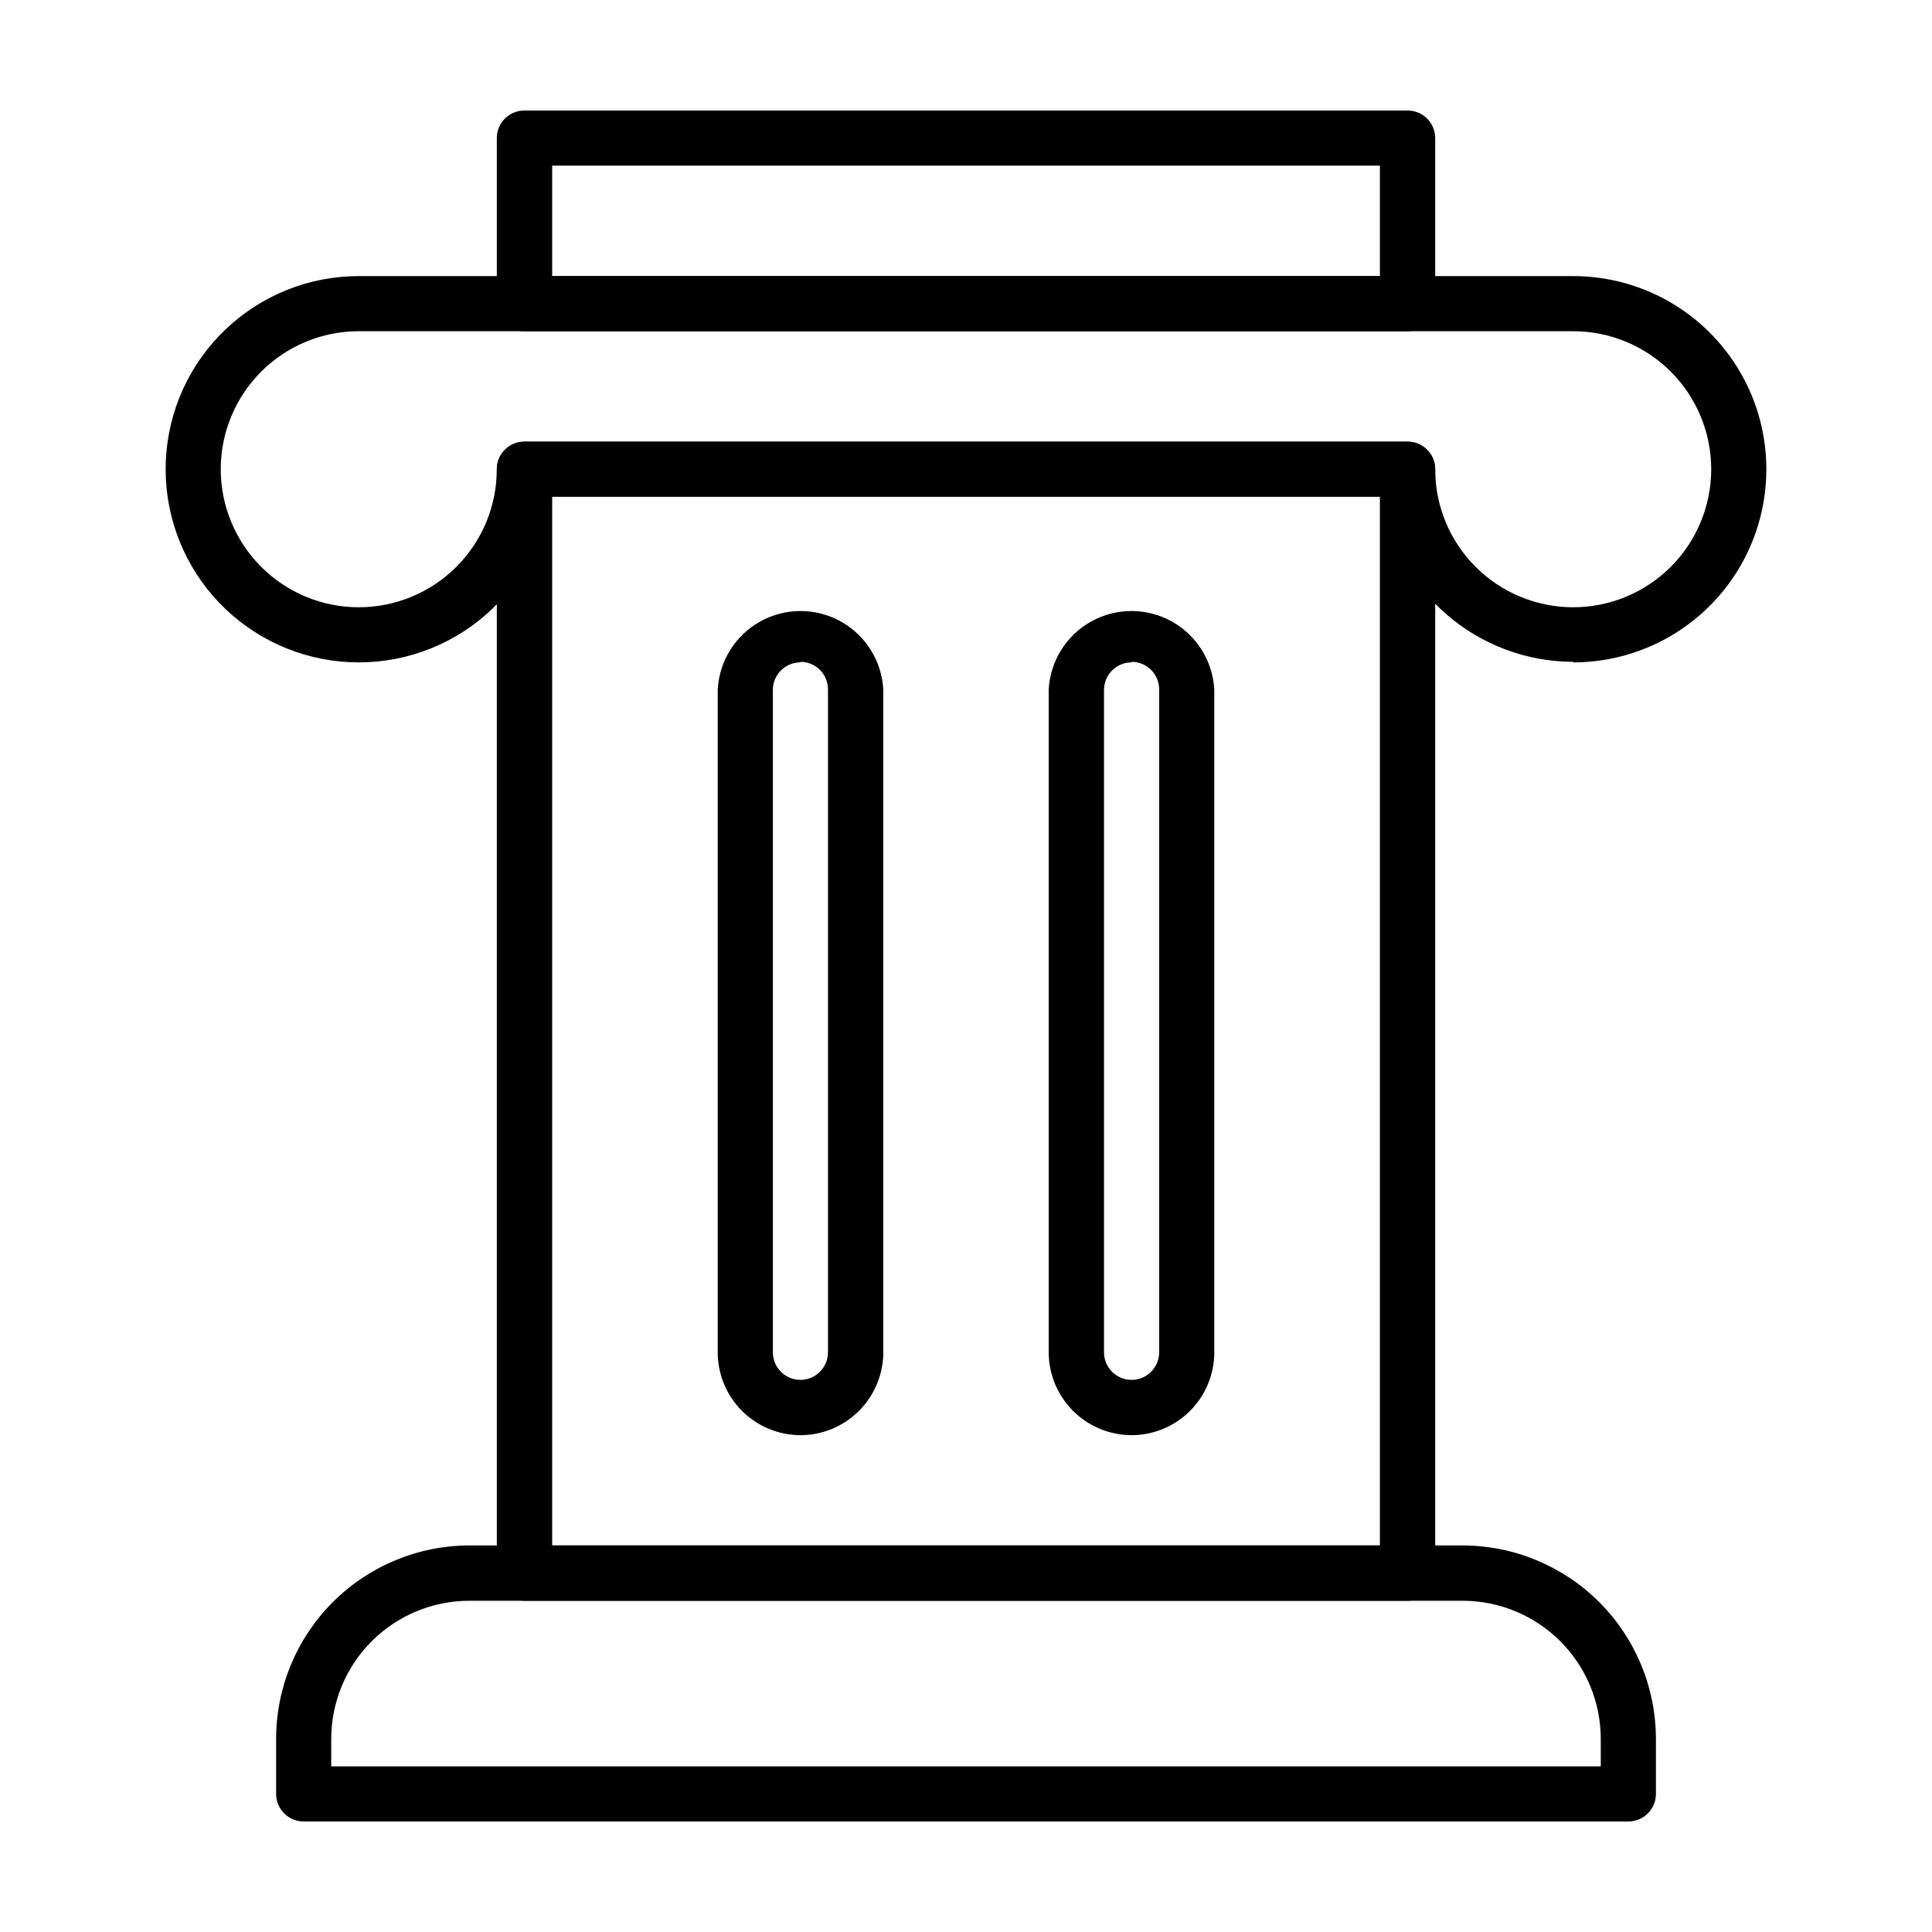
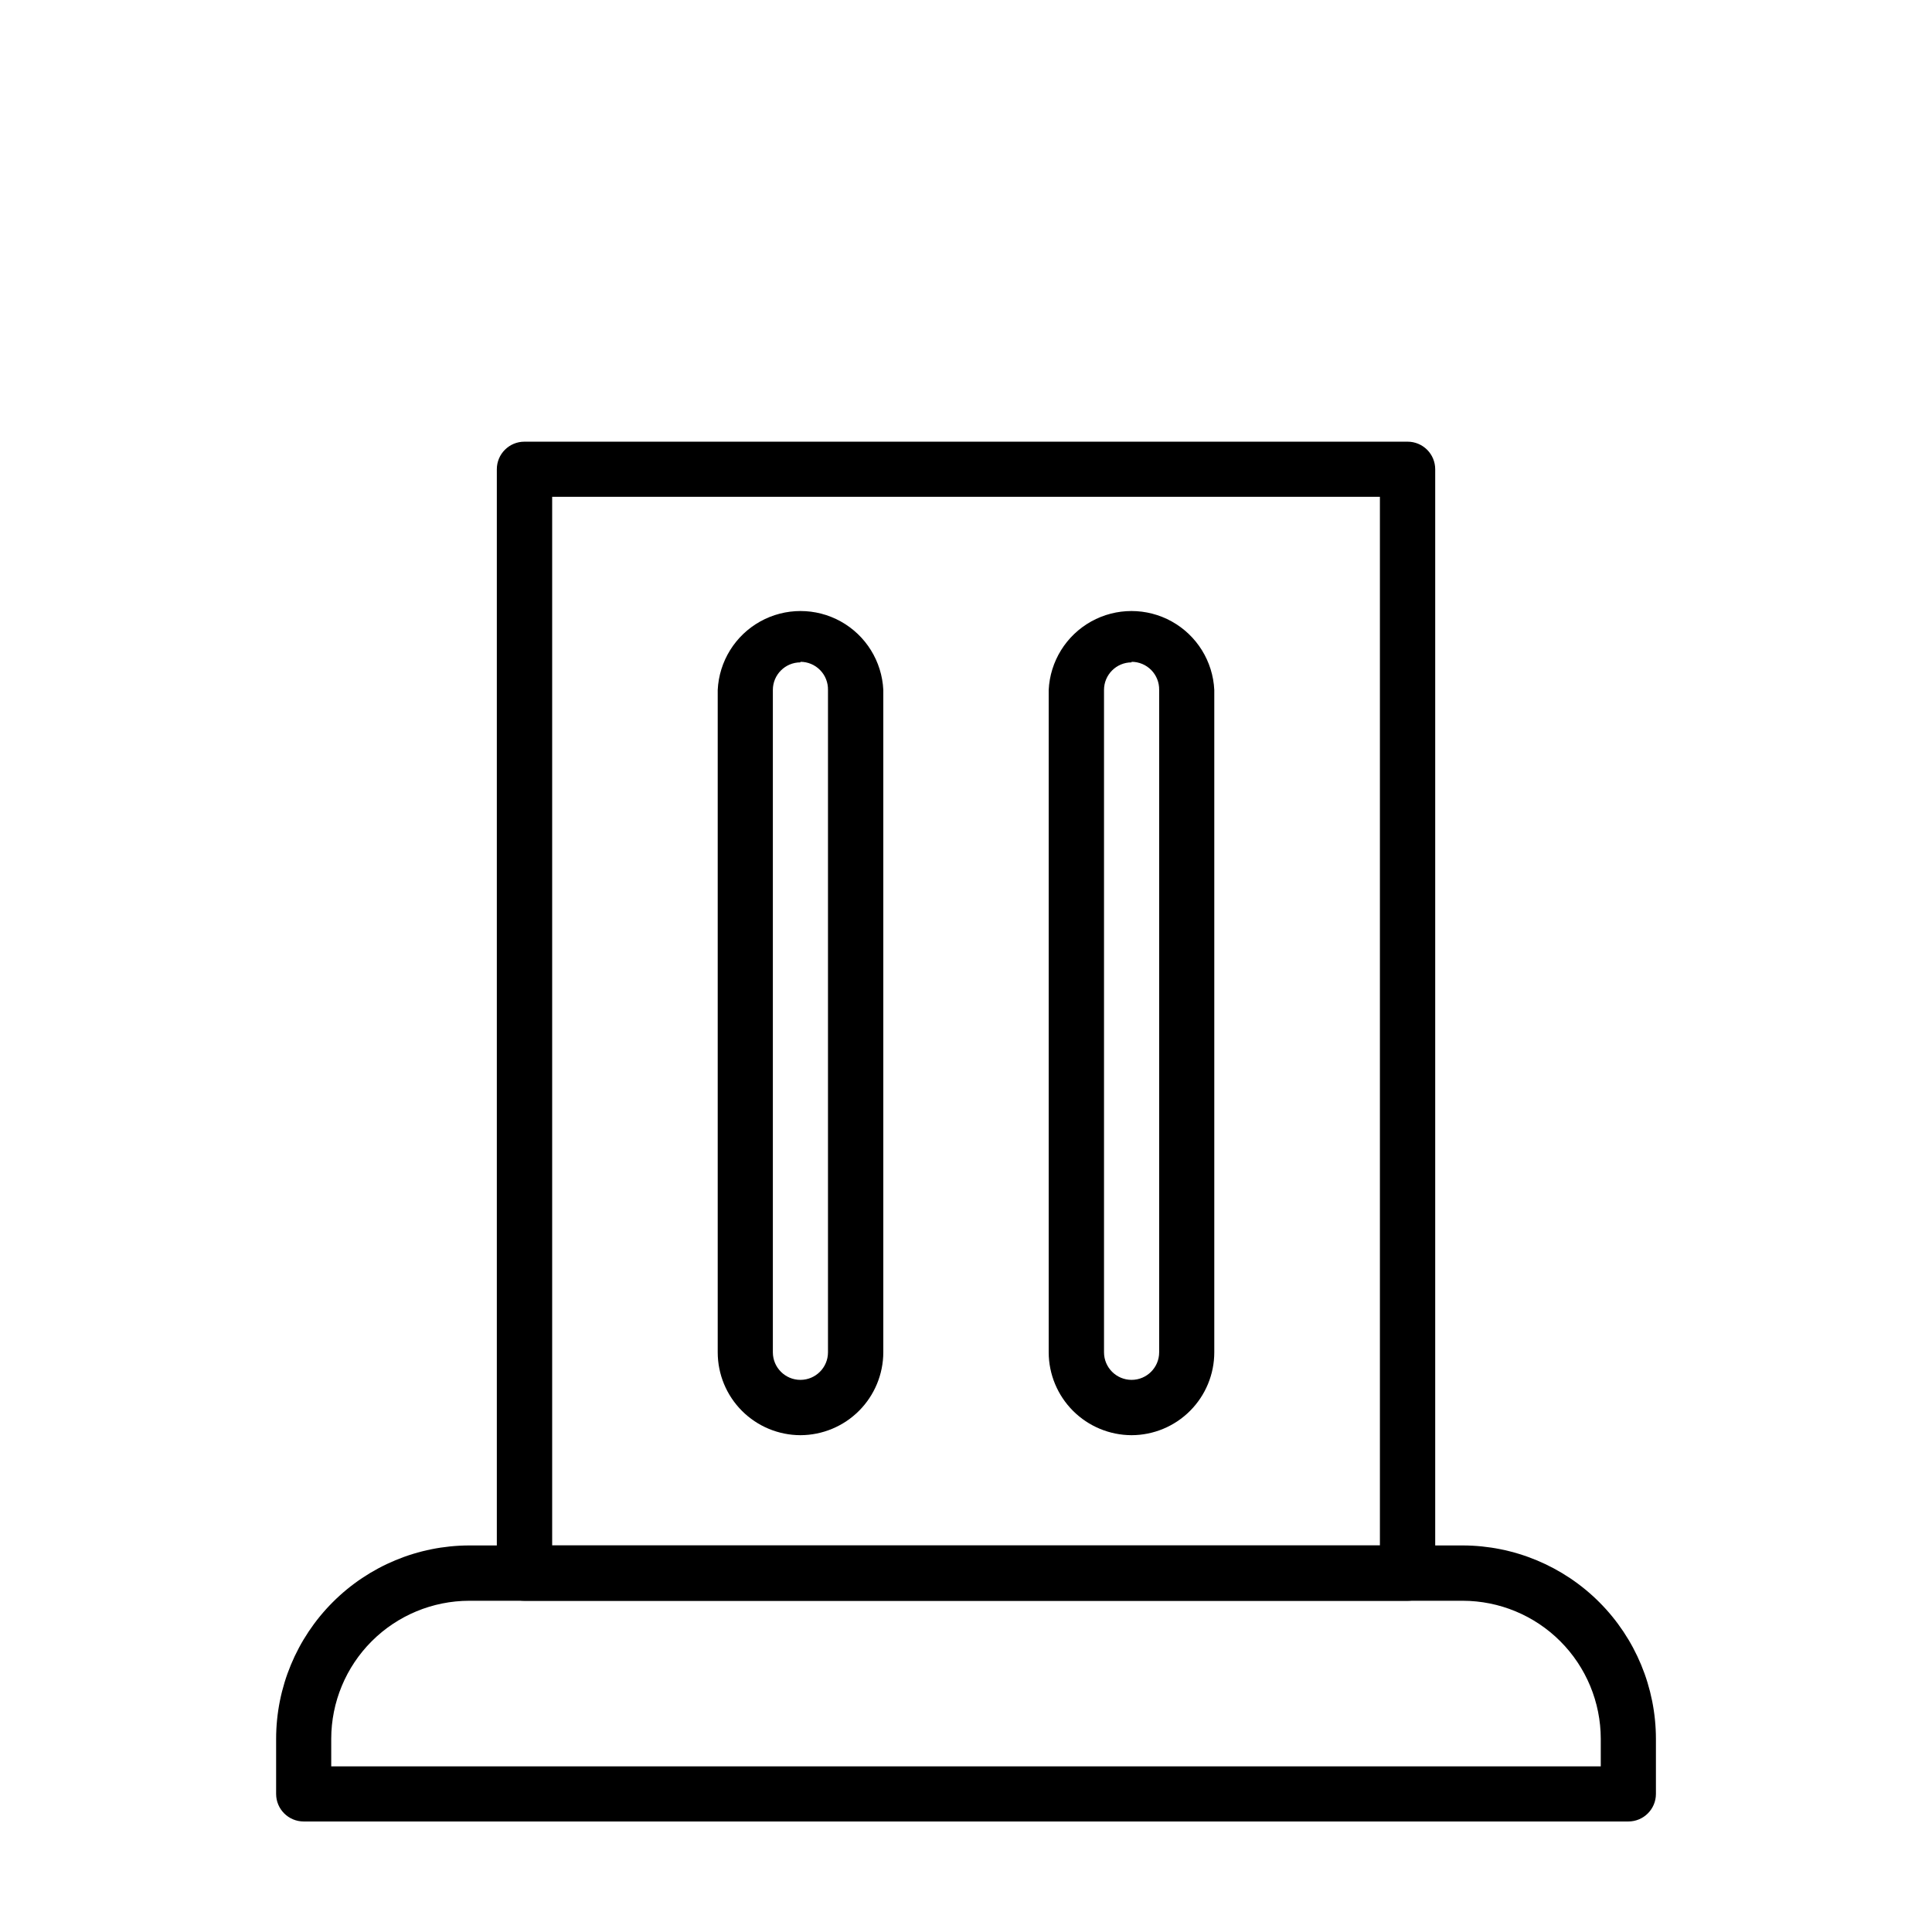
<svg xmlns="http://www.w3.org/2000/svg" fill="#000000" width="800px" height="800px" version="1.1" viewBox="144 144 512 512">
  <g>
-     <path d="m517.04 231.78h-234.07c-4.035 0-7.305-3.273-7.305-7.305v-43.883c0-4.035 3.269-7.305 7.305-7.305h234.07c1.938 0 3.793 0.77 5.164 2.141 1.371 1.367 2.141 3.227 2.141 5.164v43.883c0 1.938-0.77 3.793-2.141 5.164-1.371 1.371-3.227 2.141-5.164 2.141zm-226.71-14.609h219.36v-29.273h-219.36z" />
    <path d="m517.04 568.22h-234.07c-4.035 0-7.305-3.269-7.305-7.305v-292.56c0-4.031 3.269-7.305 7.305-7.305h234.07c1.938 0 3.793 0.77 5.164 2.141 1.371 1.371 2.141 3.227 2.141 5.164v292.56c0 1.938-0.77 3.797-2.141 5.168-1.371 1.367-3.227 2.137-5.164 2.137zm-226.71-14.66h219.36v-277.9h-219.36z" />
    <path d="m575.53 626.71h-351.05c-4.035 0-7.305-3.269-7.305-7.305v-14.609c0.012-13.574 5.406-26.594 15.004-36.199 9.594-9.602 22.605-15.012 36.18-15.039h263.29c13.574 0.027 26.586 5.438 36.184 15.039 9.594 9.605 14.988 22.625 15.004 36.199v14.609c0 4.035-3.273 7.305-7.305 7.305zm-343.75-14.609h336.44v-7.305c-0.012-9.695-3.871-18.992-10.727-25.848-6.856-6.859-16.152-10.715-25.848-10.73h-263.29c-9.695 0.016-18.992 3.871-25.848 10.73-6.856 6.856-10.715 16.152-10.727 25.848z" />
-     <path d="m560.91 319.39c-12.305-0.02-24.199-4.461-33.504-12.516-9.305-8.055-15.402-19.188-17.18-31.367h-220.46c-1.84 13.031-8.629 24.855-18.957 33.012-10.328 8.16-23.402 12.027-36.508 10.797-13.102-1.23-25.23-7.457-33.863-17.395-8.629-9.934-13.102-22.812-12.488-35.961 0.617-13.148 6.269-25.555 15.793-34.641 9.523-9.086 22.18-14.156 35.34-14.152h321.83c18.289 0 35.188 9.754 44.332 25.59 9.141 15.84 9.141 35.352 0 51.188-9.145 15.84-26.043 25.594-44.332 25.594zm-277.95-58.344h234.07c1.938 0 3.793 0.77 5.164 2.141 1.371 1.371 2.141 3.227 2.141 5.164 0 9.703 3.852 19.004 10.711 25.863s16.164 10.715 25.863 10.715c9.703 0 19.004-3.856 25.863-10.715s10.715-16.16 10.715-25.863c0-9.699-3.856-19.004-10.715-25.863s-16.16-10.711-25.863-10.711h-321.83c-9.699 0-19.004 3.852-25.863 10.711s-10.715 16.164-10.715 25.863c0 9.703 3.856 19.004 10.715 25.863s16.164 10.715 25.863 10.715 19.004-3.856 25.863-10.715c6.859-6.859 10.715-16.16 10.715-25.863 0-4.031 3.269-7.305 7.305-7.305z" />
    <path d="m356.12 524.34c-5.816-0.016-11.391-2.336-15.5-6.453-4.109-4.117-6.418-9.695-6.418-15.516v-175.53c0.367-7.586 4.625-14.449 11.266-18.145 6.641-3.691 14.715-3.691 21.355 0 6.641 3.695 10.898 10.559 11.262 18.145v175.53c-0.012 5.824-2.332 11.402-6.449 15.52-4.113 4.117-9.695 6.434-15.516 6.449zm0-204.8v-0.004c-4.035 0-7.305 3.273-7.305 7.305v175.53c0 4.035 3.269 7.309 7.305 7.309 4.035 0 7.305-3.273 7.305-7.309v-175.53c0.039-1.961-0.711-3.859-2.086-5.262-1.375-1.402-3.254-2.195-5.219-2.191z" />
    <path d="m443.88 524.34c-5.82-0.016-11.398-2.332-15.516-6.449-4.117-4.117-6.438-9.695-6.449-15.52v-175.53c0.363-7.586 4.625-14.449 11.262-18.145 6.641-3.691 14.719-3.691 21.355 0 6.641 3.695 10.902 10.559 11.266 18.145v175.53c0 5.82-2.309 11.398-6.418 15.516-4.106 4.117-9.68 6.438-15.5 6.453zm0-204.8v-0.004c-4.031 0-7.305 3.273-7.305 7.305v175.53c0 4.035 3.273 7.309 7.305 7.309 4.035 0 7.309-3.273 7.309-7.309v-175.53c0.039-1.961-0.715-3.859-2.086-5.262-1.375-1.402-3.258-2.195-5.223-2.191z" />
  </g>
</svg>